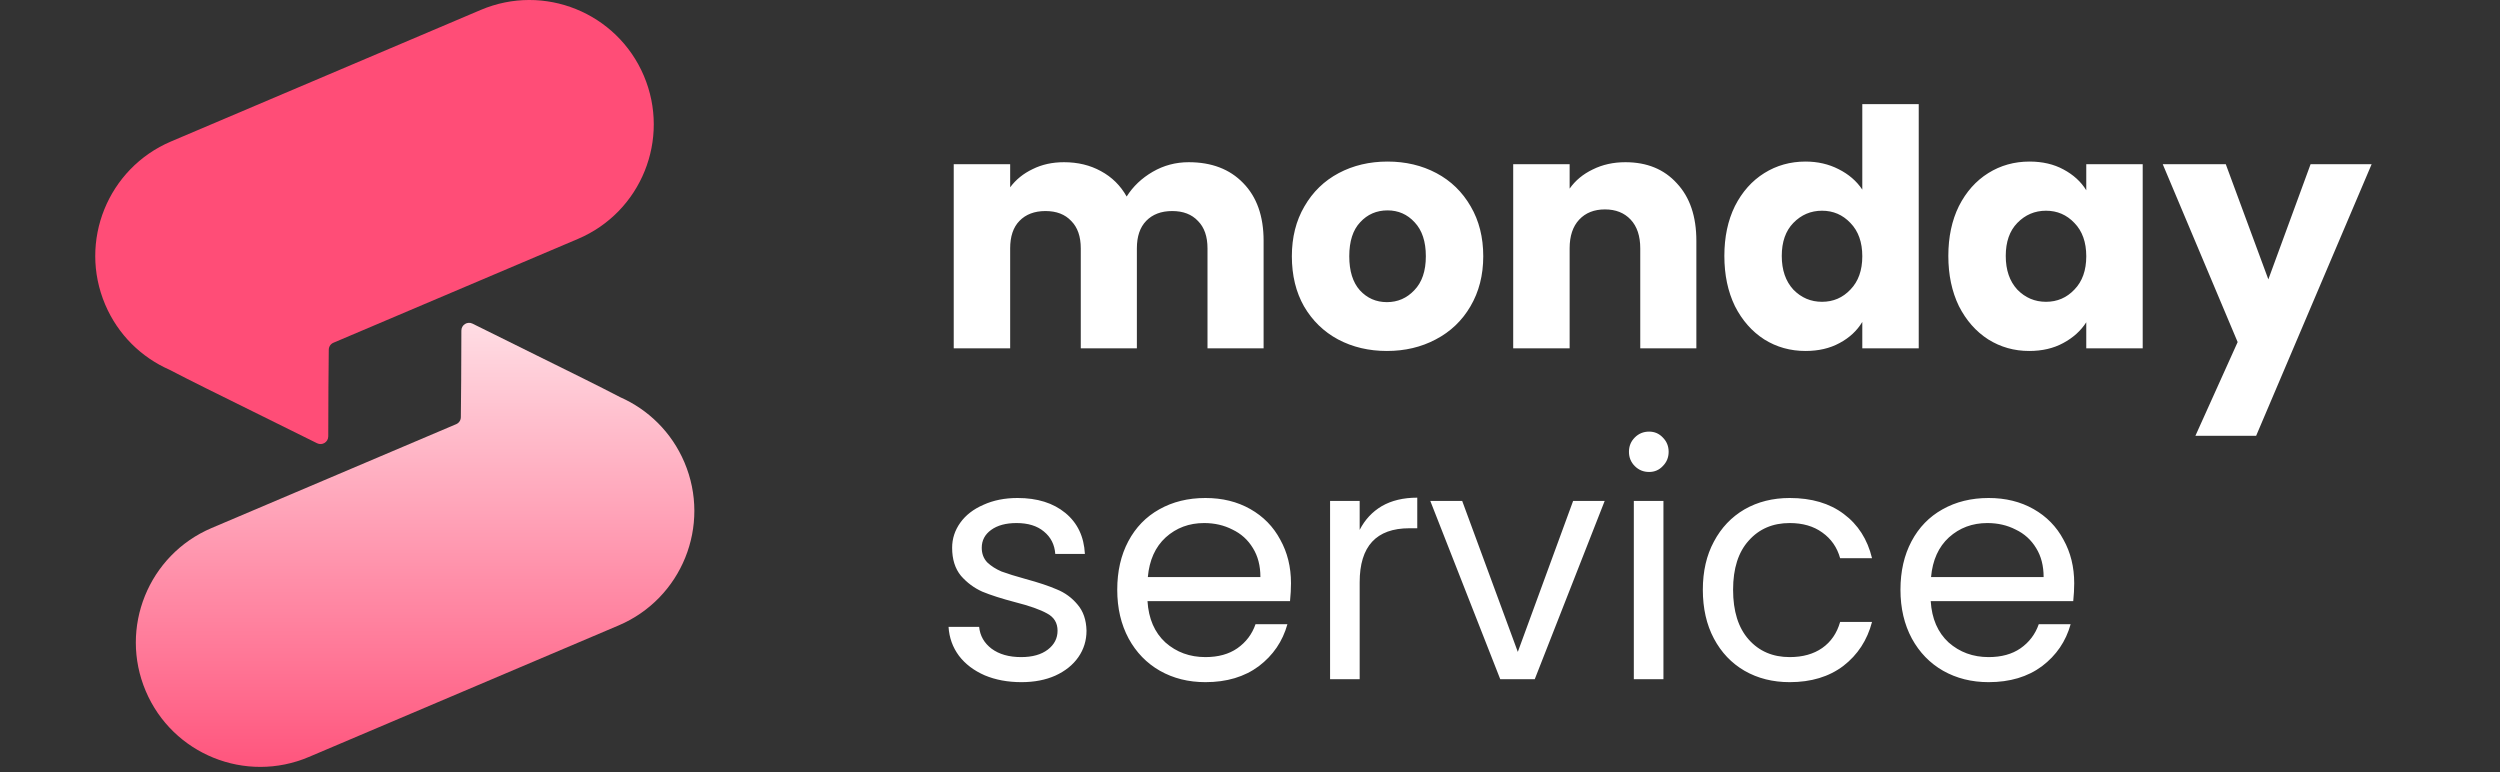
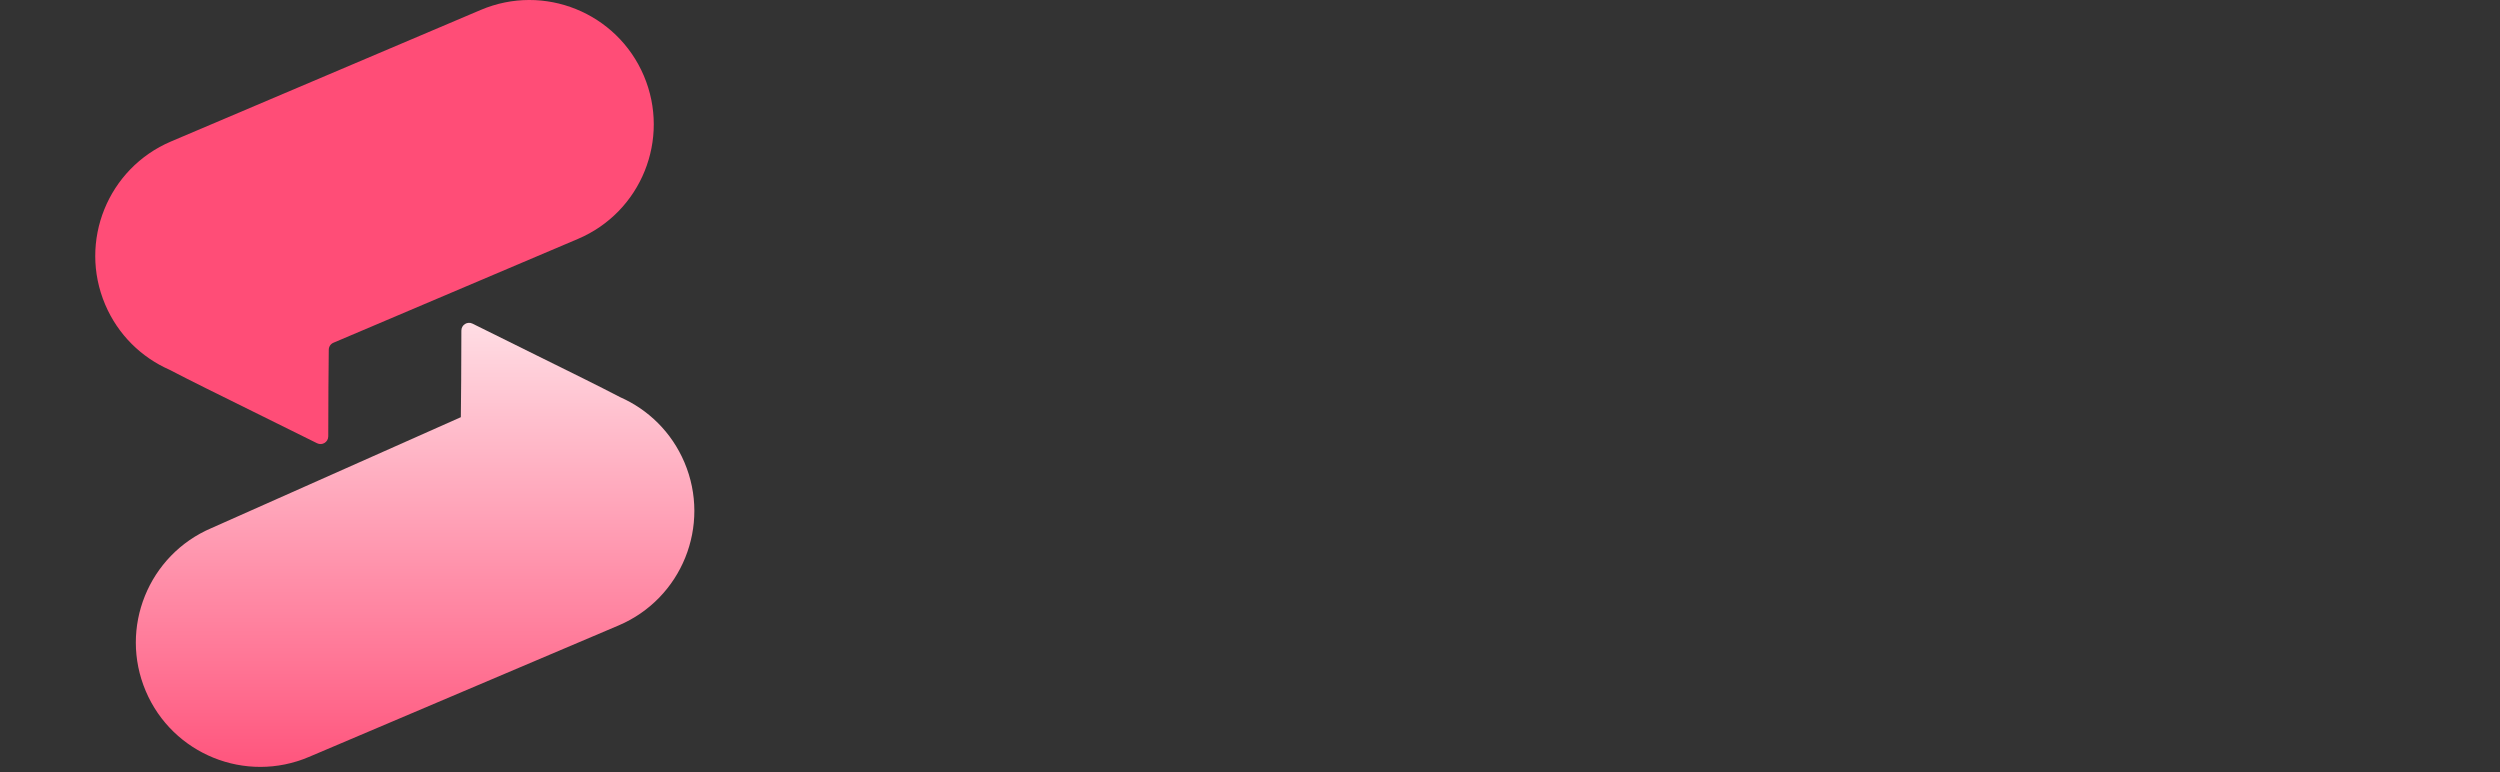
<svg xmlns="http://www.w3.org/2000/svg" width="136" height="42" viewBox="0 0 136 42" fill="none">
  <rect x="0" y="0" width="136" height="42" fill="#333333" stroke="none" />
-   <path d="M64.665 8.824C65.91 8.824 66.897 9.201 67.627 9.955C68.369 10.71 68.74 11.757 68.74 13.097V18.95H65.688V13.51C65.688 12.864 65.515 12.367 65.168 12.02C64.832 11.661 64.366 11.481 63.767 11.481C63.169 11.481 62.696 11.661 62.349 12.02C62.014 12.367 61.846 12.864 61.846 13.51V18.95H58.794V13.51C58.794 12.864 58.621 12.367 58.274 12.02C57.939 11.661 57.472 11.481 56.873 11.481C56.275 11.481 55.802 11.661 55.455 12.02C55.12 12.367 54.953 12.864 54.953 13.51V18.95H51.883V8.932H54.953V10.189C55.264 9.77 55.671 9.441 56.173 9.201C56.676 8.95 57.244 8.824 57.879 8.824C58.633 8.824 59.303 8.986 59.889 9.309C60.488 9.632 60.955 10.093 61.29 10.691C61.637 10.141 62.11 9.692 62.708 9.345C63.306 8.998 63.959 8.824 64.665 8.824ZM75.447 19.093C74.466 19.093 73.58 18.884 72.79 18.465C72.012 18.046 71.396 17.448 70.941 16.67C70.498 15.892 70.277 14.982 70.277 13.941C70.277 12.912 70.504 12.008 70.959 11.23C71.414 10.44 72.036 9.836 72.826 9.417C73.616 8.998 74.502 8.789 75.483 8.789C76.464 8.789 77.35 8.998 78.14 9.417C78.93 9.836 79.552 10.44 80.007 11.23C80.462 12.008 80.689 12.912 80.689 13.941C80.689 14.97 80.456 15.88 79.989 16.67C79.534 17.448 78.906 18.046 78.104 18.465C77.314 18.884 76.428 19.093 75.447 19.093ZM75.447 16.436C76.034 16.436 76.53 16.221 76.937 15.79C77.356 15.359 77.566 14.743 77.566 13.941C77.566 13.139 77.362 12.523 76.955 12.092C76.56 11.661 76.069 11.445 75.483 11.445C74.885 11.445 74.388 11.661 73.993 12.092C73.598 12.511 73.4 13.127 73.4 13.941C73.4 14.743 73.592 15.359 73.975 15.79C74.37 16.221 74.861 16.436 75.447 16.436ZM88.422 8.824C89.595 8.824 90.528 9.207 91.222 9.973C91.928 10.727 92.282 11.769 92.282 13.097V18.95H89.23V13.51C89.23 12.84 89.056 12.319 88.709 11.948C88.362 11.577 87.895 11.392 87.309 11.392C86.722 11.392 86.255 11.577 85.908 11.948C85.561 12.319 85.388 12.84 85.388 13.51V18.95H82.318V8.932H85.388V10.261C85.699 9.818 86.118 9.471 86.644 9.219C87.171 8.956 87.763 8.824 88.422 8.824ZM93.805 13.923C93.805 12.894 93.996 11.99 94.379 11.212C94.774 10.434 95.306 9.836 95.977 9.417C96.647 8.998 97.395 8.789 98.221 8.789C98.879 8.789 99.478 8.926 100.016 9.201C100.567 9.477 100.998 9.848 101.309 10.315V5.665H104.379V18.95H101.309V17.514C101.021 17.992 100.609 18.375 100.07 18.663C99.543 18.95 98.927 19.093 98.221 19.093C97.395 19.093 96.647 18.884 95.977 18.465C95.306 18.034 94.774 17.43 94.379 16.652C93.996 15.862 93.805 14.952 93.805 13.923ZM101.309 13.941C101.309 13.175 101.093 12.57 100.662 12.128C100.243 11.685 99.729 11.463 99.118 11.463C98.508 11.463 97.987 11.685 97.557 12.128C97.138 12.559 96.928 13.157 96.928 13.923C96.928 14.689 97.138 15.299 97.557 15.754C97.987 16.197 98.508 16.418 99.118 16.418C99.729 16.418 100.243 16.197 100.662 15.754C101.093 15.311 101.309 14.707 101.309 13.941ZM105.989 13.923C105.989 12.894 106.181 11.99 106.564 11.212C106.959 10.434 107.491 9.836 108.161 9.417C108.832 8.998 109.58 8.789 110.405 8.789C111.112 8.789 111.728 8.932 112.255 9.219C112.793 9.507 113.206 9.884 113.493 10.35V8.932H116.563V18.95H113.493V17.532C113.194 17.998 112.775 18.375 112.237 18.663C111.71 18.95 111.094 19.093 110.388 19.093C109.574 19.093 108.832 18.884 108.161 18.465C107.491 18.034 106.959 17.43 106.564 16.652C106.181 15.862 105.989 14.952 105.989 13.923ZM113.493 13.941C113.493 13.175 113.278 12.57 112.847 12.128C112.428 11.685 111.913 11.463 111.303 11.463C110.693 11.463 110.172 11.685 109.741 12.128C109.322 12.559 109.113 13.157 109.113 13.923C109.113 14.689 109.322 15.299 109.741 15.754C110.172 16.197 110.693 16.418 111.303 16.418C111.913 16.418 112.428 16.197 112.847 15.754C113.278 15.311 113.493 14.707 113.493 13.941ZM129.017 8.932L122.734 23.707H119.43L121.728 18.609L117.653 8.932H121.082L123.398 15.198L125.696 8.932H129.017ZM55.566 37.109C54.823 37.109 54.156 36.985 53.566 36.737C52.976 36.478 52.51 36.124 52.168 35.675C51.826 35.215 51.637 34.69 51.601 34.1H53.265C53.312 34.584 53.537 34.979 53.938 35.286C54.351 35.593 54.888 35.746 55.548 35.746C56.162 35.746 56.646 35.61 57 35.339C57.354 35.068 57.531 34.725 57.531 34.312C57.531 33.888 57.342 33.575 56.964 33.374C56.587 33.162 56.003 32.956 55.212 32.755C54.492 32.566 53.902 32.377 53.442 32.188C52.994 31.988 52.604 31.699 52.274 31.321C51.955 30.932 51.796 30.424 51.796 29.799C51.796 29.303 51.944 28.849 52.239 28.436C52.534 28.023 52.953 27.699 53.495 27.463C54.038 27.215 54.658 27.091 55.354 27.091C56.428 27.091 57.295 27.362 57.956 27.905C58.616 28.448 58.97 29.191 59.018 30.135H57.407C57.371 29.628 57.165 29.221 56.788 28.914C56.422 28.607 55.926 28.454 55.301 28.454C54.722 28.454 54.262 28.578 53.92 28.826C53.578 29.073 53.407 29.398 53.407 29.799C53.407 30.118 53.507 30.383 53.708 30.596C53.92 30.796 54.18 30.961 54.486 31.091C54.805 31.209 55.242 31.345 55.796 31.498C56.492 31.687 57.059 31.876 57.495 32.065C57.932 32.242 58.304 32.513 58.611 32.879C58.929 33.245 59.094 33.722 59.106 34.312C59.106 34.843 58.959 35.321 58.664 35.746C58.369 36.171 57.95 36.507 57.407 36.755C56.876 36.991 56.262 37.109 55.566 37.109ZM70.23 31.728C70.23 32.035 70.212 32.36 70.177 32.702H62.424C62.483 33.658 62.808 34.407 63.398 34.95C63.999 35.481 64.725 35.746 65.575 35.746C66.271 35.746 66.849 35.587 67.309 35.268C67.781 34.938 68.112 34.501 68.3 33.958H70.035C69.775 34.891 69.256 35.652 68.478 36.242C67.699 36.82 66.731 37.109 65.575 37.109C64.654 37.109 63.828 36.903 63.097 36.489C62.377 36.077 61.81 35.492 61.398 34.737C60.985 33.97 60.778 33.085 60.778 32.082C60.778 31.079 60.979 30.2 61.38 29.445C61.781 28.69 62.342 28.112 63.061 27.71C63.793 27.297 64.631 27.091 65.575 27.091C66.495 27.091 67.309 27.291 68.017 27.693C68.725 28.094 69.268 28.648 69.646 29.357C70.035 30.053 70.23 30.843 70.23 31.728ZM68.566 31.392C68.566 30.778 68.43 30.253 68.159 29.817C67.888 29.368 67.516 29.032 67.044 28.808C66.584 28.572 66.07 28.454 65.504 28.454C64.69 28.454 63.993 28.713 63.415 29.233C62.849 29.752 62.524 30.472 62.442 31.392H68.566ZM73.966 28.826C74.25 28.271 74.651 27.84 75.17 27.533C75.701 27.227 76.344 27.073 77.099 27.073V28.737H76.674C74.869 28.737 73.966 29.716 73.966 31.675V36.95H72.356V27.25H73.966V28.826ZM82.569 35.463L85.578 27.25H87.295L83.49 36.95H81.614L77.808 27.25H79.543L82.569 35.463ZM89.712 25.675C89.405 25.675 89.146 25.569 88.933 25.356C88.721 25.144 88.615 24.884 88.615 24.578C88.615 24.271 88.721 24.011 88.933 23.799C89.146 23.586 89.405 23.48 89.712 23.48C90.007 23.48 90.255 23.586 90.455 23.799C90.668 24.011 90.774 24.271 90.774 24.578C90.774 24.884 90.668 25.144 90.455 25.356C90.255 25.569 90.007 25.675 89.712 25.675ZM90.491 27.25V36.95H88.88V27.25H90.491ZM92.634 32.082C92.634 31.079 92.835 30.206 93.236 29.463C93.637 28.707 94.192 28.123 94.9 27.71C95.62 27.297 96.44 27.091 97.36 27.091C98.552 27.091 99.531 27.38 100.298 27.958C101.077 28.536 101.59 29.339 101.838 30.365H100.103C99.938 29.775 99.614 29.309 99.13 28.967C98.658 28.625 98.068 28.454 97.36 28.454C96.44 28.454 95.696 28.772 95.13 29.41C94.564 30.035 94.28 30.926 94.28 32.082C94.28 33.251 94.564 34.153 95.13 34.79C95.696 35.428 96.44 35.746 97.36 35.746C98.068 35.746 98.658 35.581 99.13 35.251C99.602 34.92 99.927 34.448 100.103 33.834H101.838C101.578 34.826 101.059 35.622 100.28 36.224C99.502 36.814 98.528 37.109 97.36 37.109C96.44 37.109 95.62 36.903 94.9 36.489C94.192 36.077 93.637 35.492 93.236 34.737C92.835 33.982 92.634 33.097 92.634 32.082ZM112.837 31.728C112.837 32.035 112.819 32.36 112.784 32.702H105.031C105.09 33.658 105.415 34.407 106.005 34.95C106.607 35.481 107.332 35.746 108.182 35.746C108.878 35.746 109.456 35.587 109.917 35.268C110.389 34.938 110.719 34.501 110.908 33.958H112.642C112.383 34.891 111.864 35.652 111.085 36.242C110.306 36.82 109.338 37.109 108.182 37.109C107.262 37.109 106.436 36.903 105.704 36.489C104.984 36.077 104.418 35.492 104.005 34.737C103.592 33.97 103.385 33.085 103.385 32.082C103.385 31.079 103.586 30.2 103.987 29.445C104.388 28.69 104.949 28.112 105.669 27.71C106.4 27.297 107.238 27.091 108.182 27.091C109.102 27.091 109.917 27.291 110.625 27.693C111.333 28.094 111.875 28.648 112.253 29.357C112.642 30.053 112.837 30.843 112.837 31.728ZM111.173 31.392C111.173 30.778 111.038 30.253 110.766 29.817C110.495 29.368 110.123 29.032 109.651 28.808C109.191 28.572 108.678 28.454 108.111 28.454C107.297 28.454 106.601 28.713 106.023 29.233C105.456 29.752 105.132 30.472 105.049 31.392H111.173Z" fill="white" />
  <path fill-rule="evenodd" clip-rule="evenodd" d="M9.305 7.695C5.865 9.156 4.261 13.128 5.722 16.568C6.422 18.216 7.698 19.443 9.217 20.113C10.352 20.704 11.915 21.475 13.762 22.386C14.838 22.917 16.01 23.495 17.25 24.113C17.529 24.252 17.856 24.05 17.857 23.739C17.859 21.709 17.871 20.193 17.885 19.025C17.886 18.859 17.986 18.71 18.139 18.645L31.443 12.996C34.882 11.535 36.486 7.563 35.026 4.123C33.565 0.684 29.593 -0.921 26.153 0.54L9.305 7.695Z" fill="#FF4D77" />
-   <path fill-rule="evenodd" clip-rule="evenodd" d="M33.65 34.025C37.09 32.564 38.694 28.591 37.233 25.152C36.533 23.504 35.257 22.277 33.738 21.607C32.603 21.015 31.041 20.244 29.193 19.333C28.117 18.803 26.945 18.224 25.705 17.606C25.426 17.468 25.099 17.67 25.099 17.981C25.096 20.01 25.084 21.527 25.07 22.695C25.069 22.861 24.969 23.01 24.816 23.075L11.512 28.724C8.073 30.185 6.469 34.157 7.929 37.596C9.39 41.036 13.363 42.64 16.802 41.179L33.65 34.025Z" fill="url(#paint0_linear_5_1269)" />
+   <path fill-rule="evenodd" clip-rule="evenodd" d="M33.65 34.025C37.09 32.564 38.694 28.591 37.233 25.152C36.533 23.504 35.257 22.277 33.738 21.607C32.603 21.015 31.041 20.244 29.193 19.333C28.117 18.803 26.945 18.224 25.705 17.606C25.426 17.468 25.099 17.67 25.099 17.981C25.096 20.01 25.084 21.527 25.07 22.695L11.512 28.724C8.073 30.185 6.469 34.157 7.929 37.596C9.39 41.036 13.363 42.64 16.802 41.179L33.65 34.025Z" fill="url(#paint0_linear_5_1269)" />
  <defs>
    <linearGradient id="paint0_linear_5_1269" x1="22.581" y1="17.562" x2="22.581" y2="41.72" gradientUnits="userSpaceOnUse">
      <stop stop-color="#FFDDE4" />
      <stop offset="1" stop-color="#FF557D" />
    </linearGradient>
  </defs>
</svg>